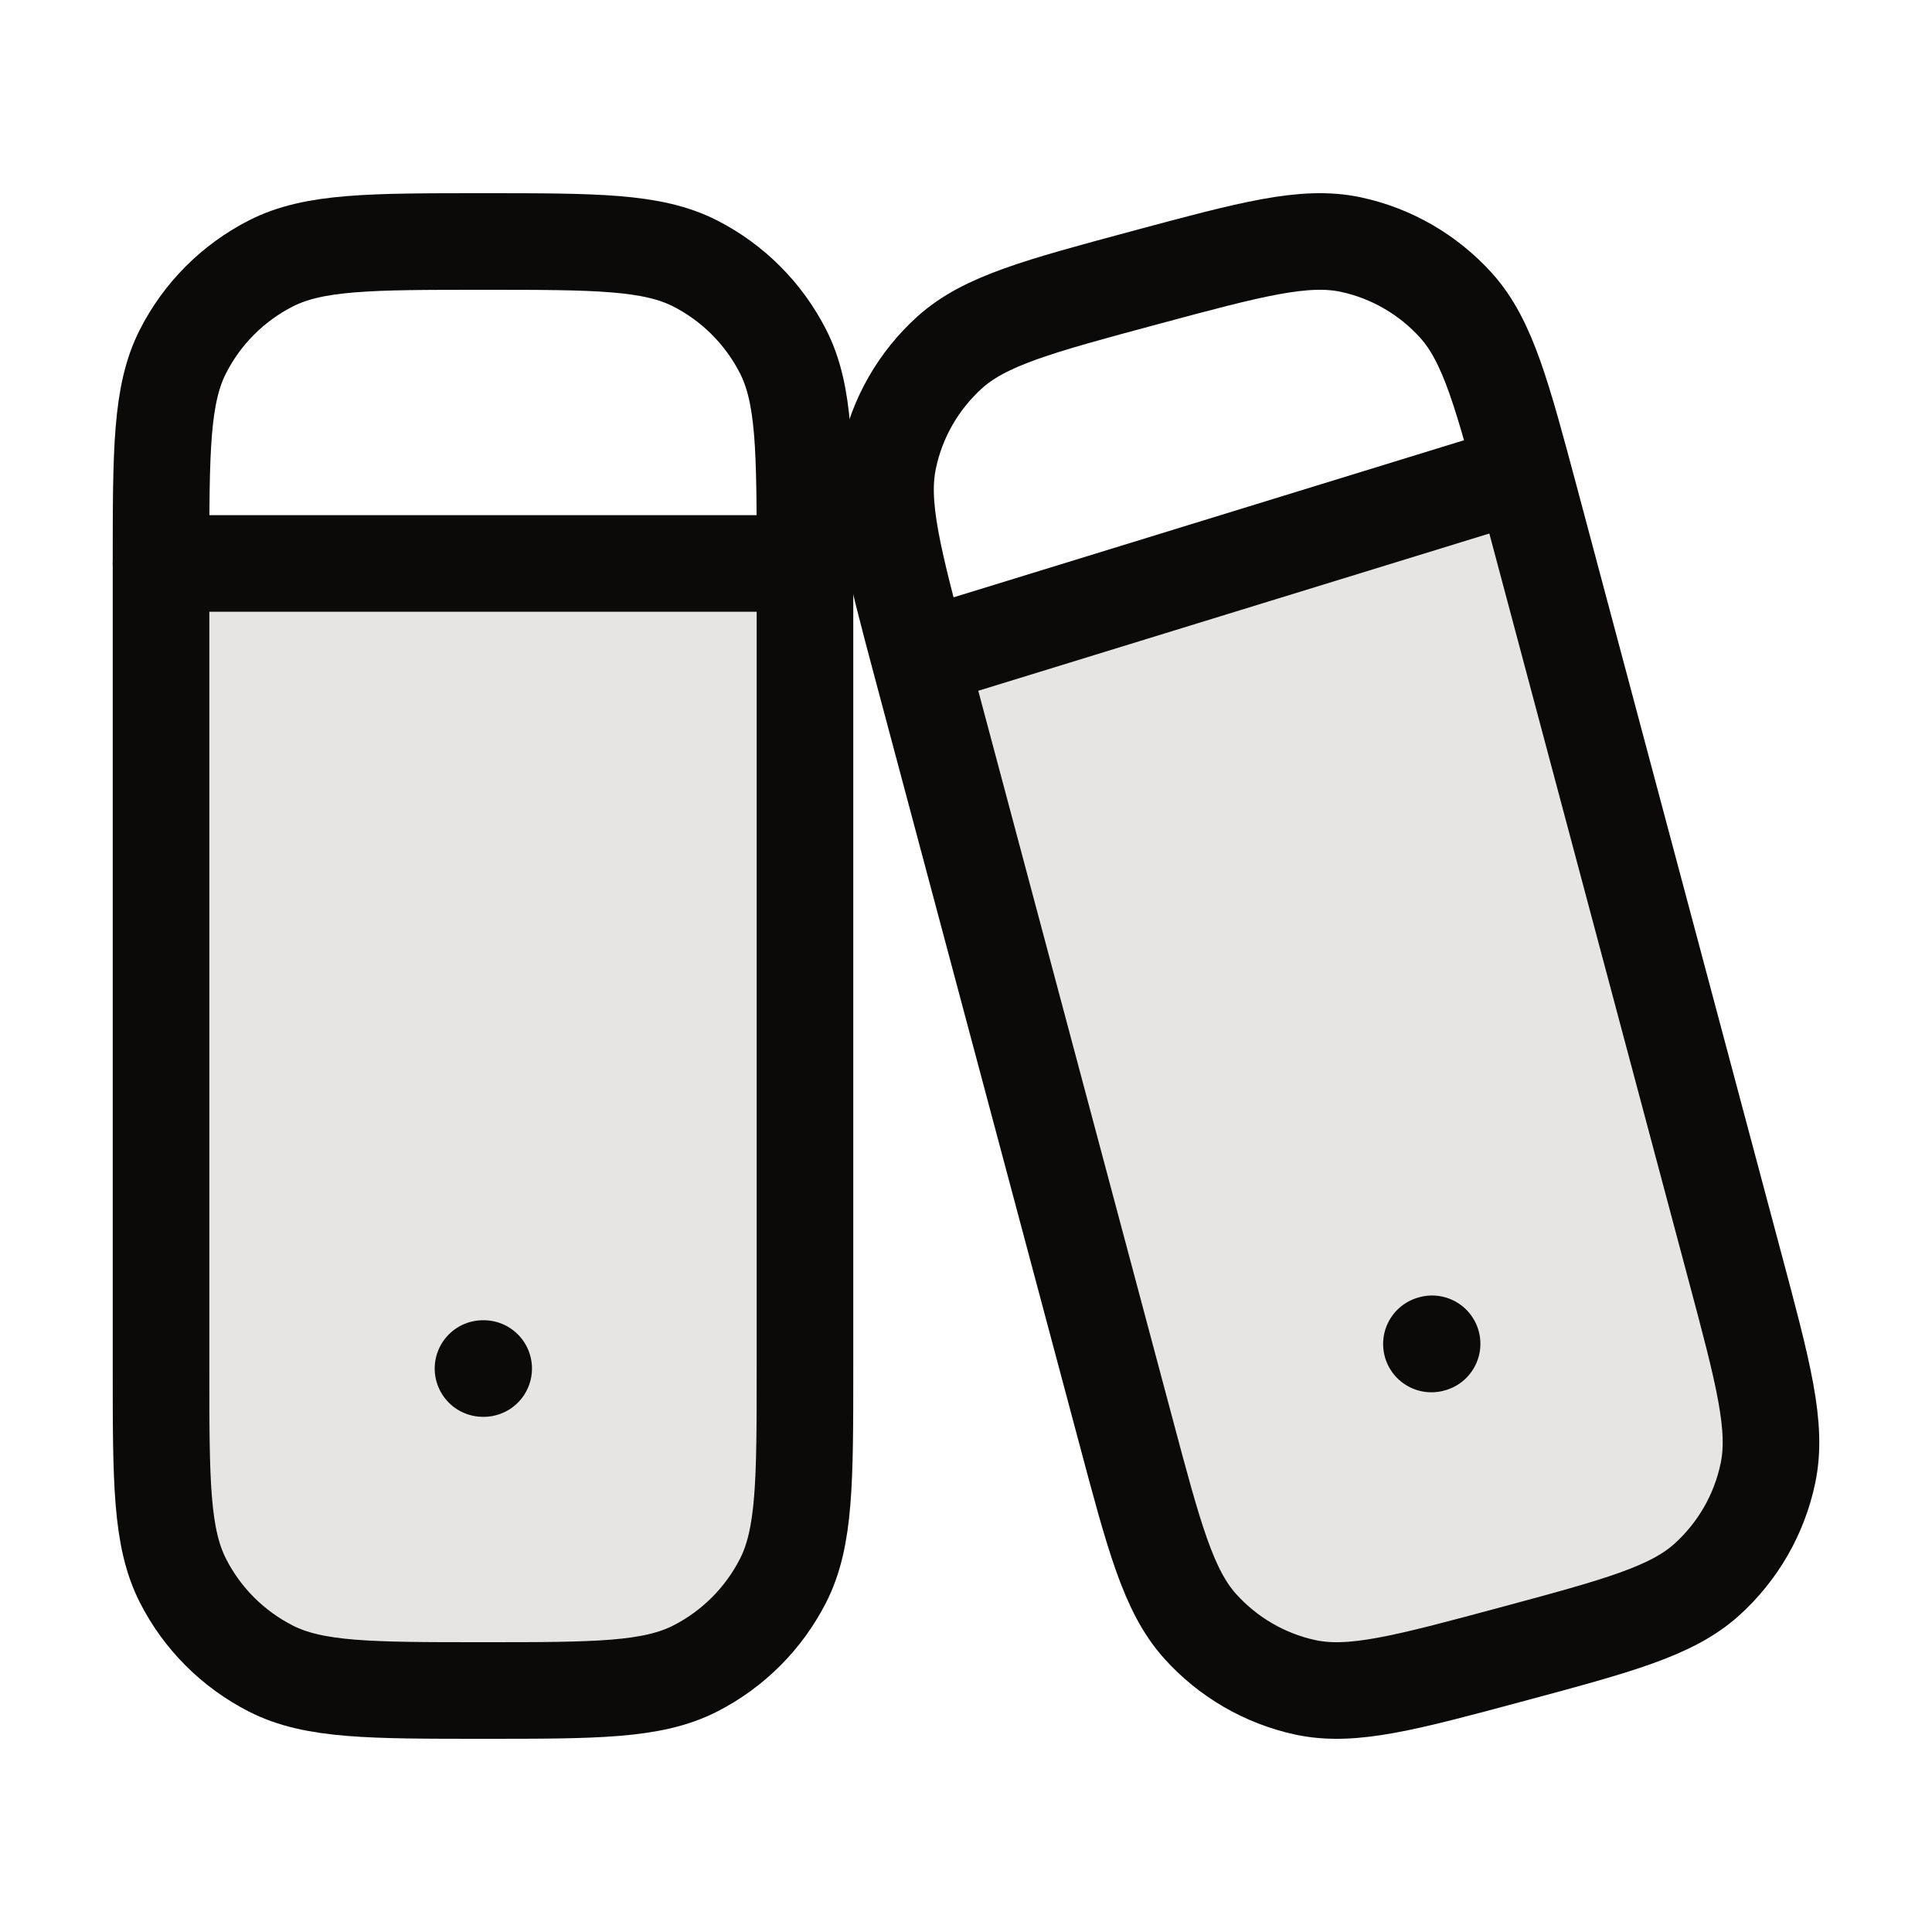
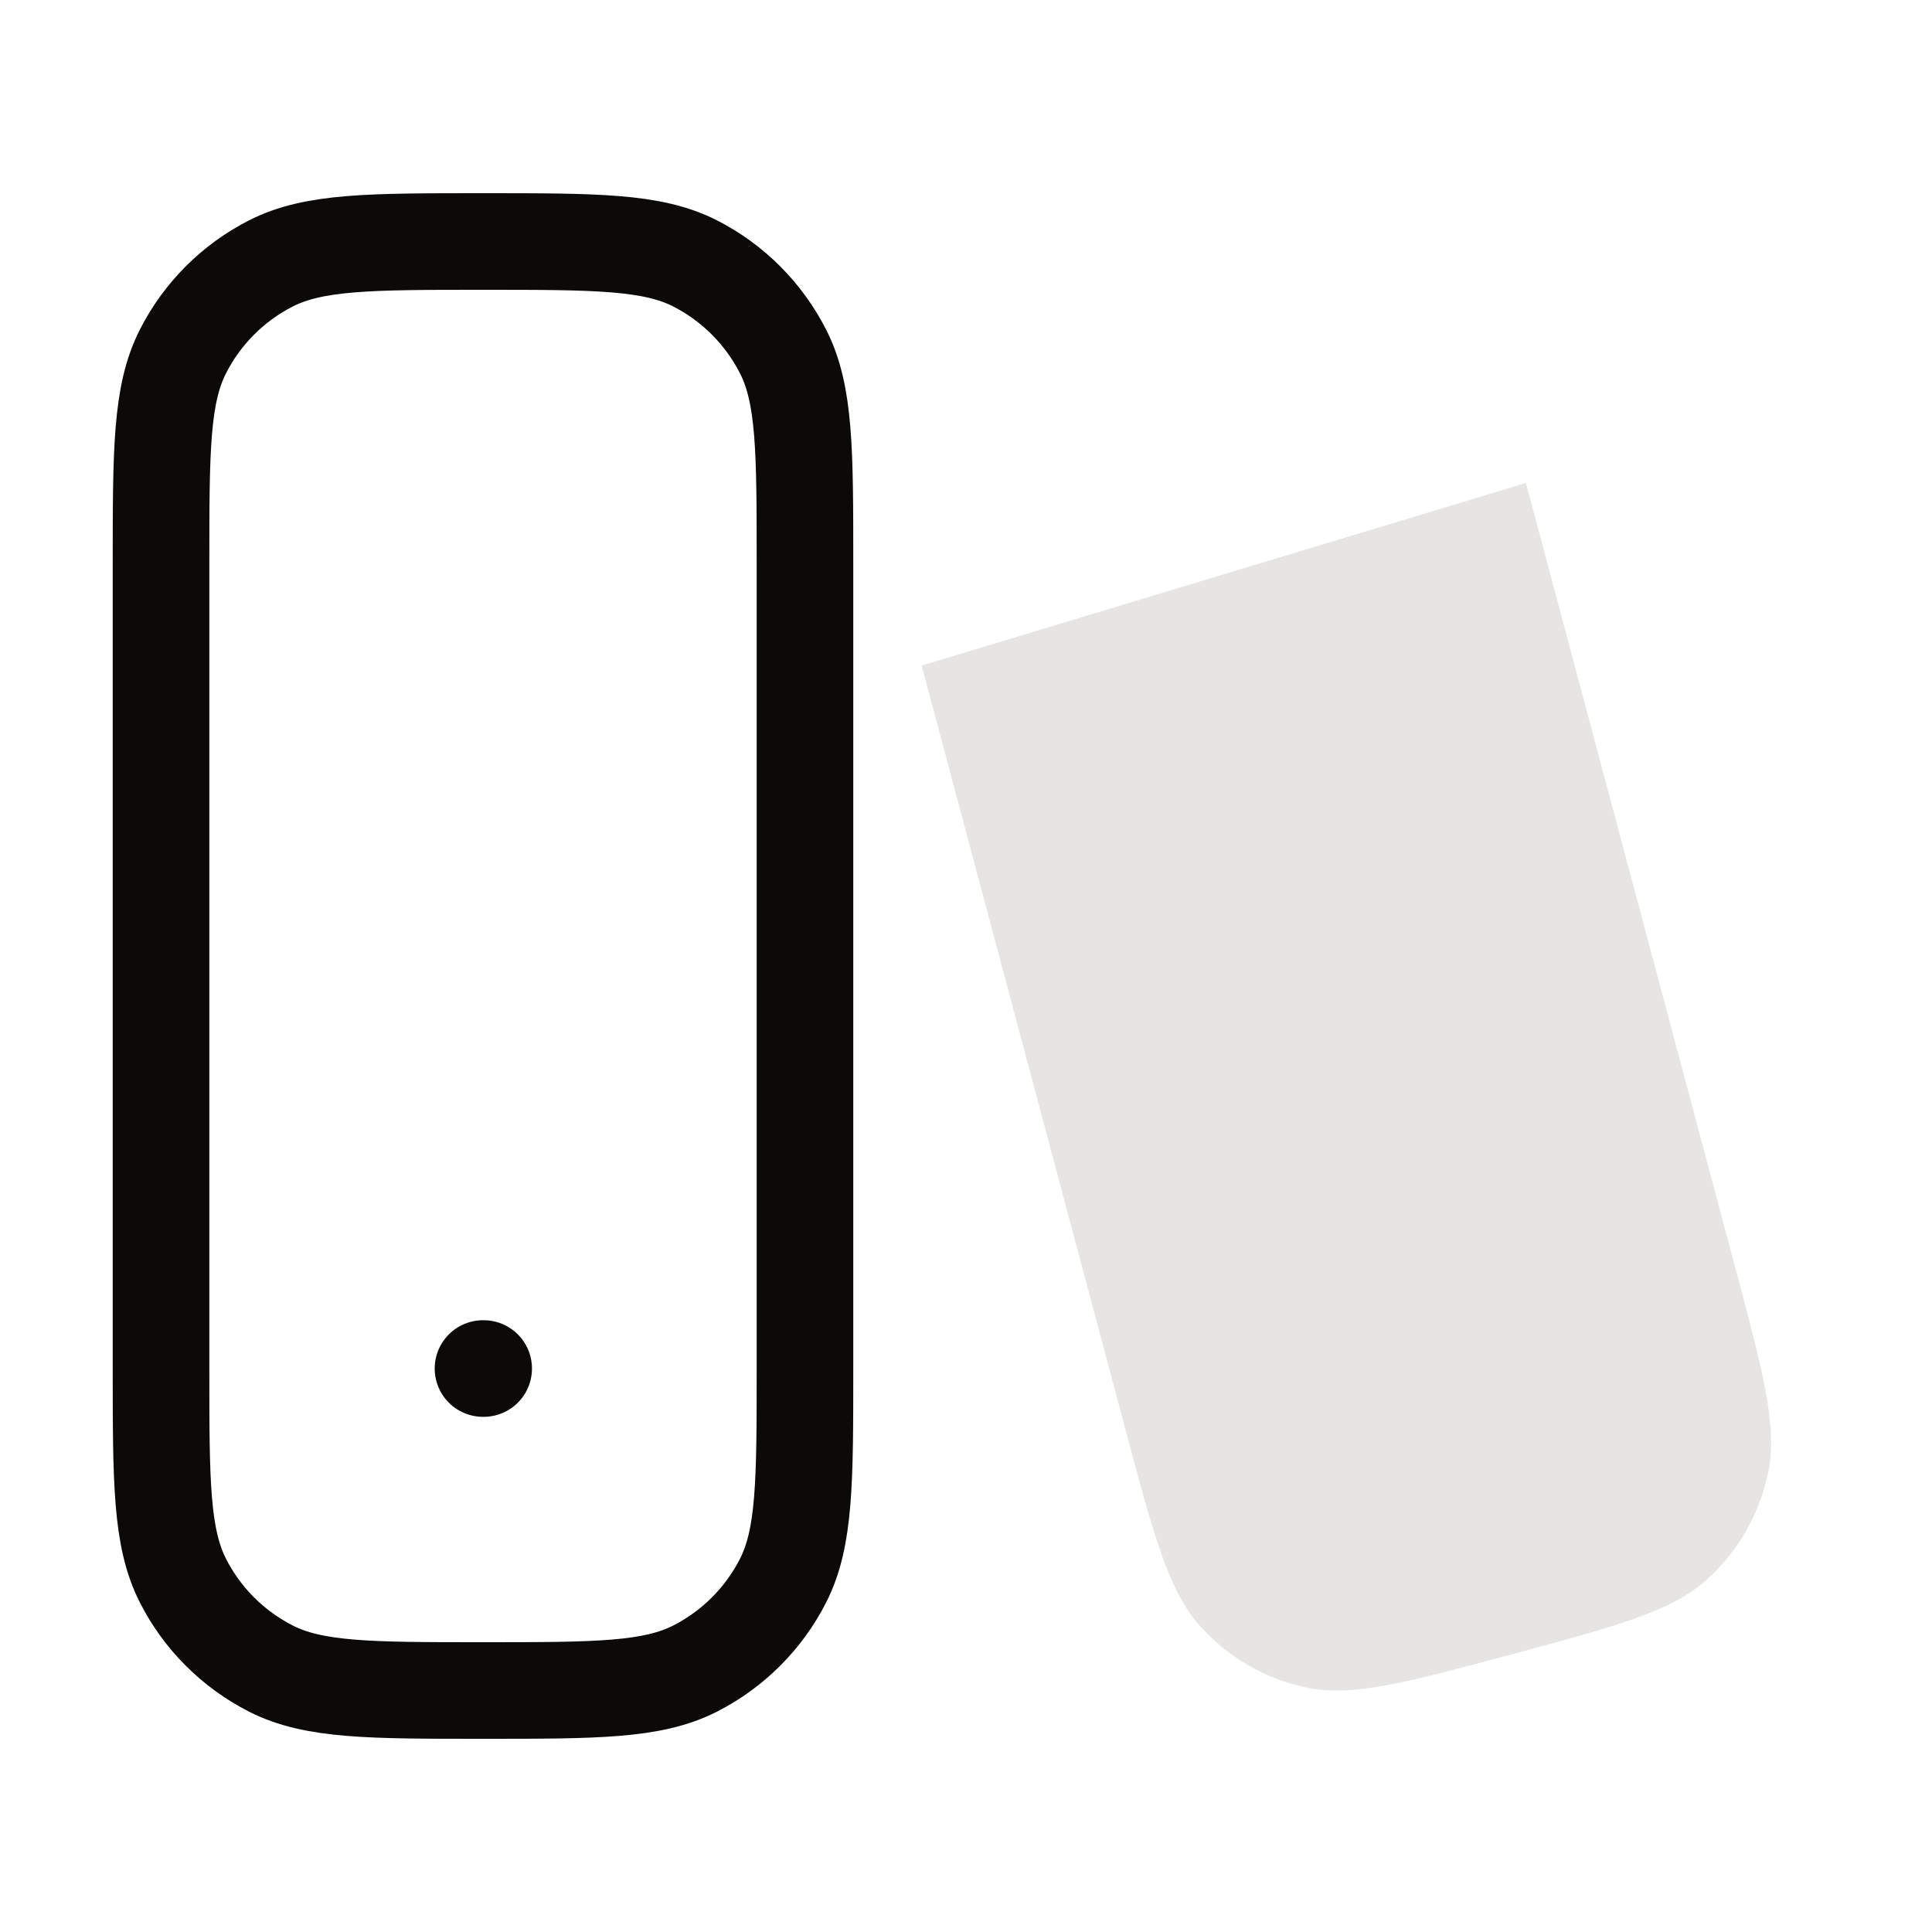
<svg xmlns="http://www.w3.org/2000/svg" width="20" height="20" viewBox="0 0 20 20" fill="none">
-   <path d="M8.333 14.167V5.833H1.667V14.167C1.667 15.334 1.667 15.917 1.894 16.363C2.093 16.755 2.412 17.073 2.804 17.273C3.25 17.5 3.833 17.5 5 17.5C6.167 17.5 6.75 17.5 7.196 17.273C7.588 17.073 7.906 16.755 8.106 16.363C8.333 15.917 8.333 15.334 8.333 14.167Z" fill="#E7E5E4" />
  <path d="M17.96 13.11L15.848 5.193L15.796 5L9.541 6.89L11.653 14.807C11.949 15.915 12.097 16.469 12.425 16.835C12.713 17.156 13.095 17.378 13.517 17.468C13.996 17.57 14.548 17.422 15.652 17.125C16.755 16.828 17.307 16.679 17.671 16.35C17.991 16.06 18.212 15.677 18.302 15.253C18.404 14.772 18.256 14.218 17.96 13.11Z" fill="#E7E5E4" />
  <path d="M1.667 5.833C1.667 4.667 1.667 4.083 1.894 3.638C2.093 3.246 2.412 2.927 2.804 2.727C3.25 2.5 3.833 2.5 5 2.5C6.167 2.5 6.75 2.5 7.196 2.727C7.588 2.927 7.906 3.246 8.106 3.638C8.333 4.083 8.333 4.667 8.333 5.833V14.167C8.333 15.333 8.333 15.917 8.106 16.363C7.906 16.755 7.588 17.073 7.196 17.273C6.75 17.5 6.167 17.5 5 17.5C3.833 17.5 3.25 17.5 2.804 17.273C2.412 17.073 2.093 16.755 1.894 16.363C1.667 15.917 1.667 15.333 1.667 14.167V5.833Z" stroke="#0C0A09" stroke-linecap="round" stroke-linejoin="round" />
  <path d="M5 14.167H5.007" stroke="#0C0A09" stroke-linecap="round" stroke-linejoin="round" />
-   <path d="M1.667 5.833H8.333" stroke="#0C0A09" stroke-linecap="round" stroke-linejoin="round" />
-   <path d="M9.54 6.89C9.245 5.782 9.097 5.228 9.199 4.747C9.288 4.323 9.509 3.94 9.829 3.65C10.193 3.321 10.745 3.172 11.849 2.875C12.953 2.578 13.505 2.43 13.984 2.532C14.405 2.622 14.787 2.844 15.076 3.165C15.403 3.531 15.551 4.085 15.847 5.193L17.959 13.11C18.255 14.218 18.403 14.772 18.301 15.253C18.212 15.677 17.991 16.06 17.671 16.35C17.307 16.679 16.755 16.828 15.651 17.125C14.547 17.422 13.995 17.57 13.516 17.468C13.095 17.378 12.713 17.156 12.424 16.835C12.096 16.469 11.948 15.915 11.653 14.807L9.54 6.89Z" stroke="#0C0A09" stroke-linecap="round" stroke-linejoin="round" />
-   <path d="M14.818 13.913L14.825 13.911" stroke="#0C0A09" stroke-linecap="round" stroke-linejoin="round" />
-   <path d="M10 6.667L15.417 5" stroke="#0C0A09" stroke-linecap="round" stroke-linejoin="round" />
</svg>